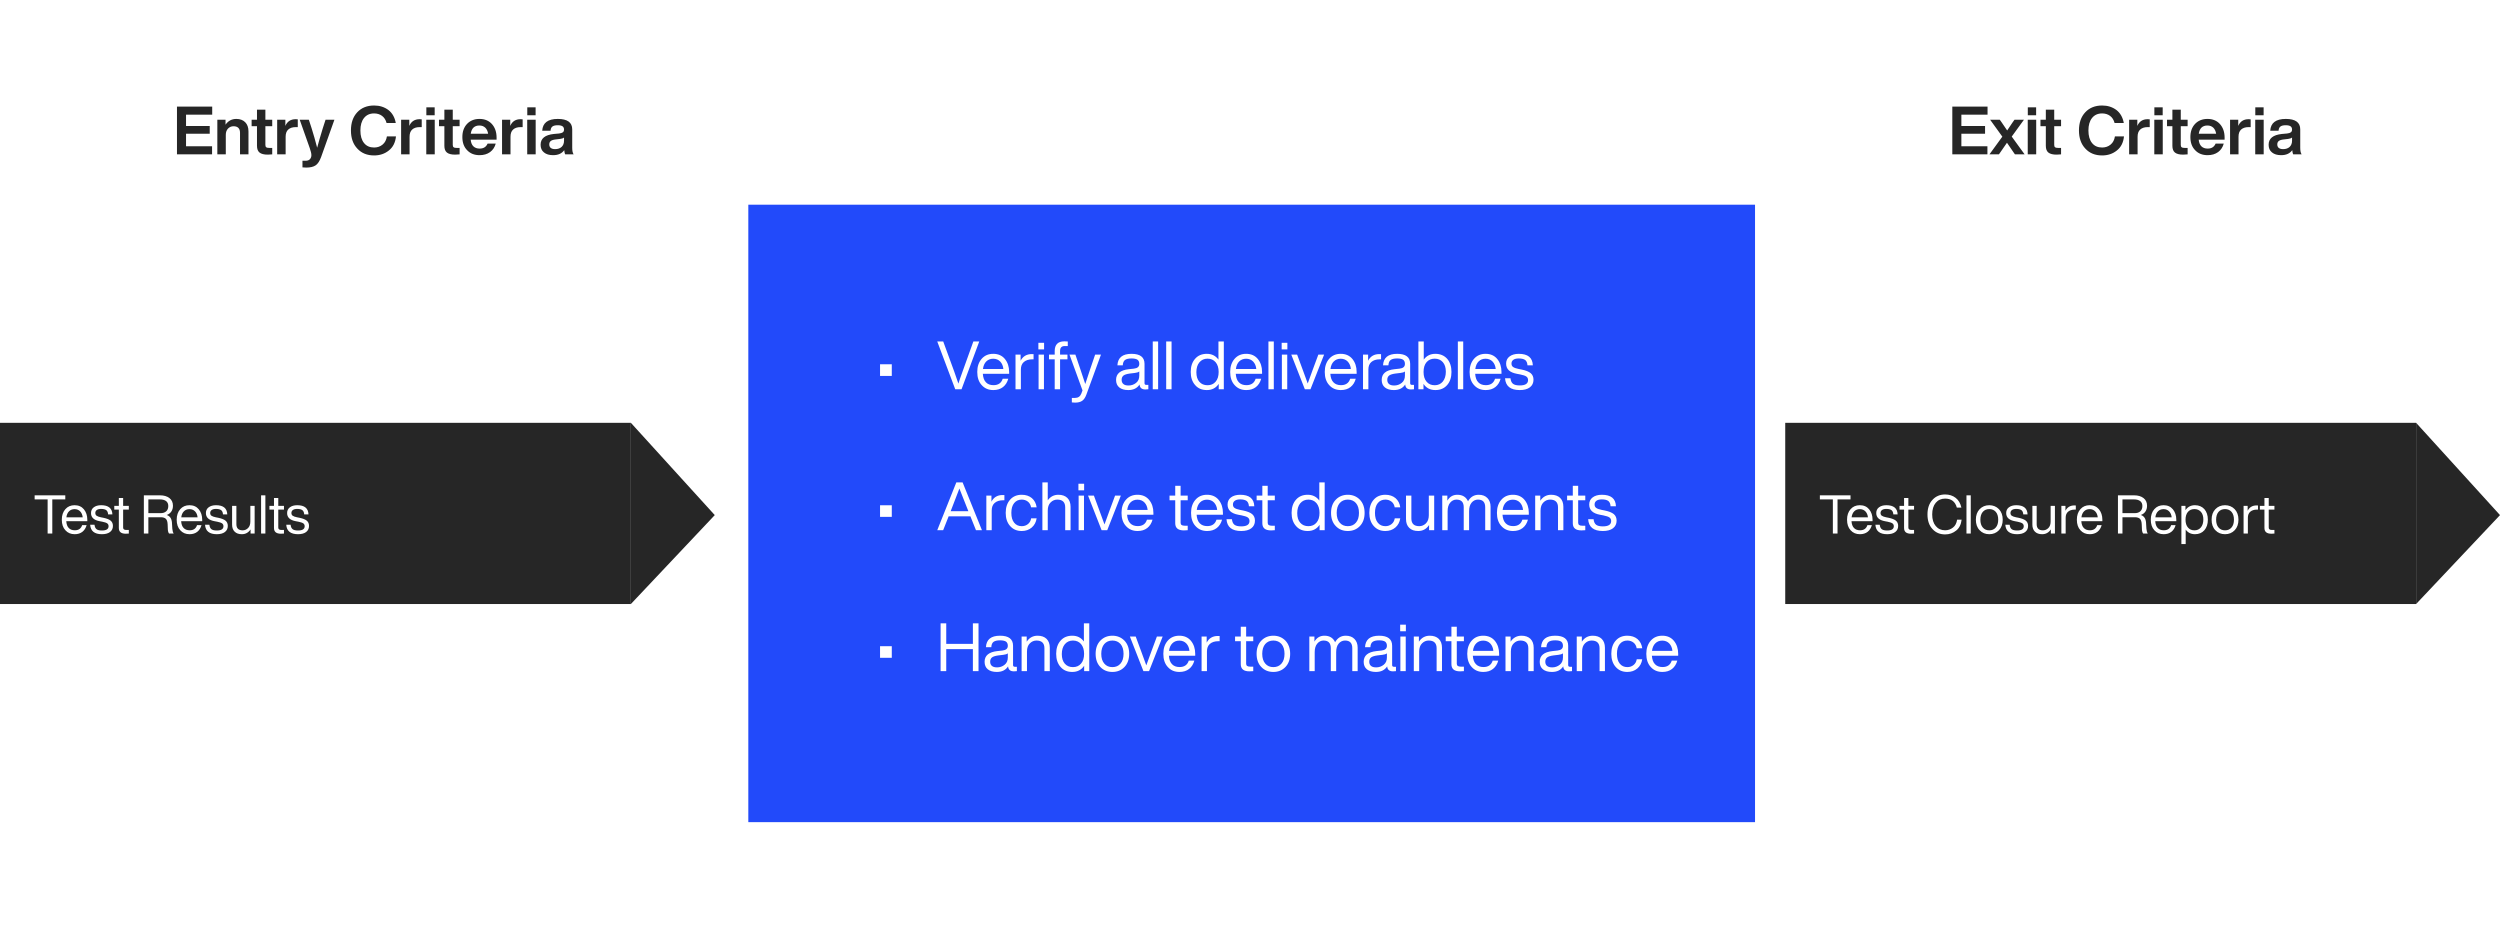
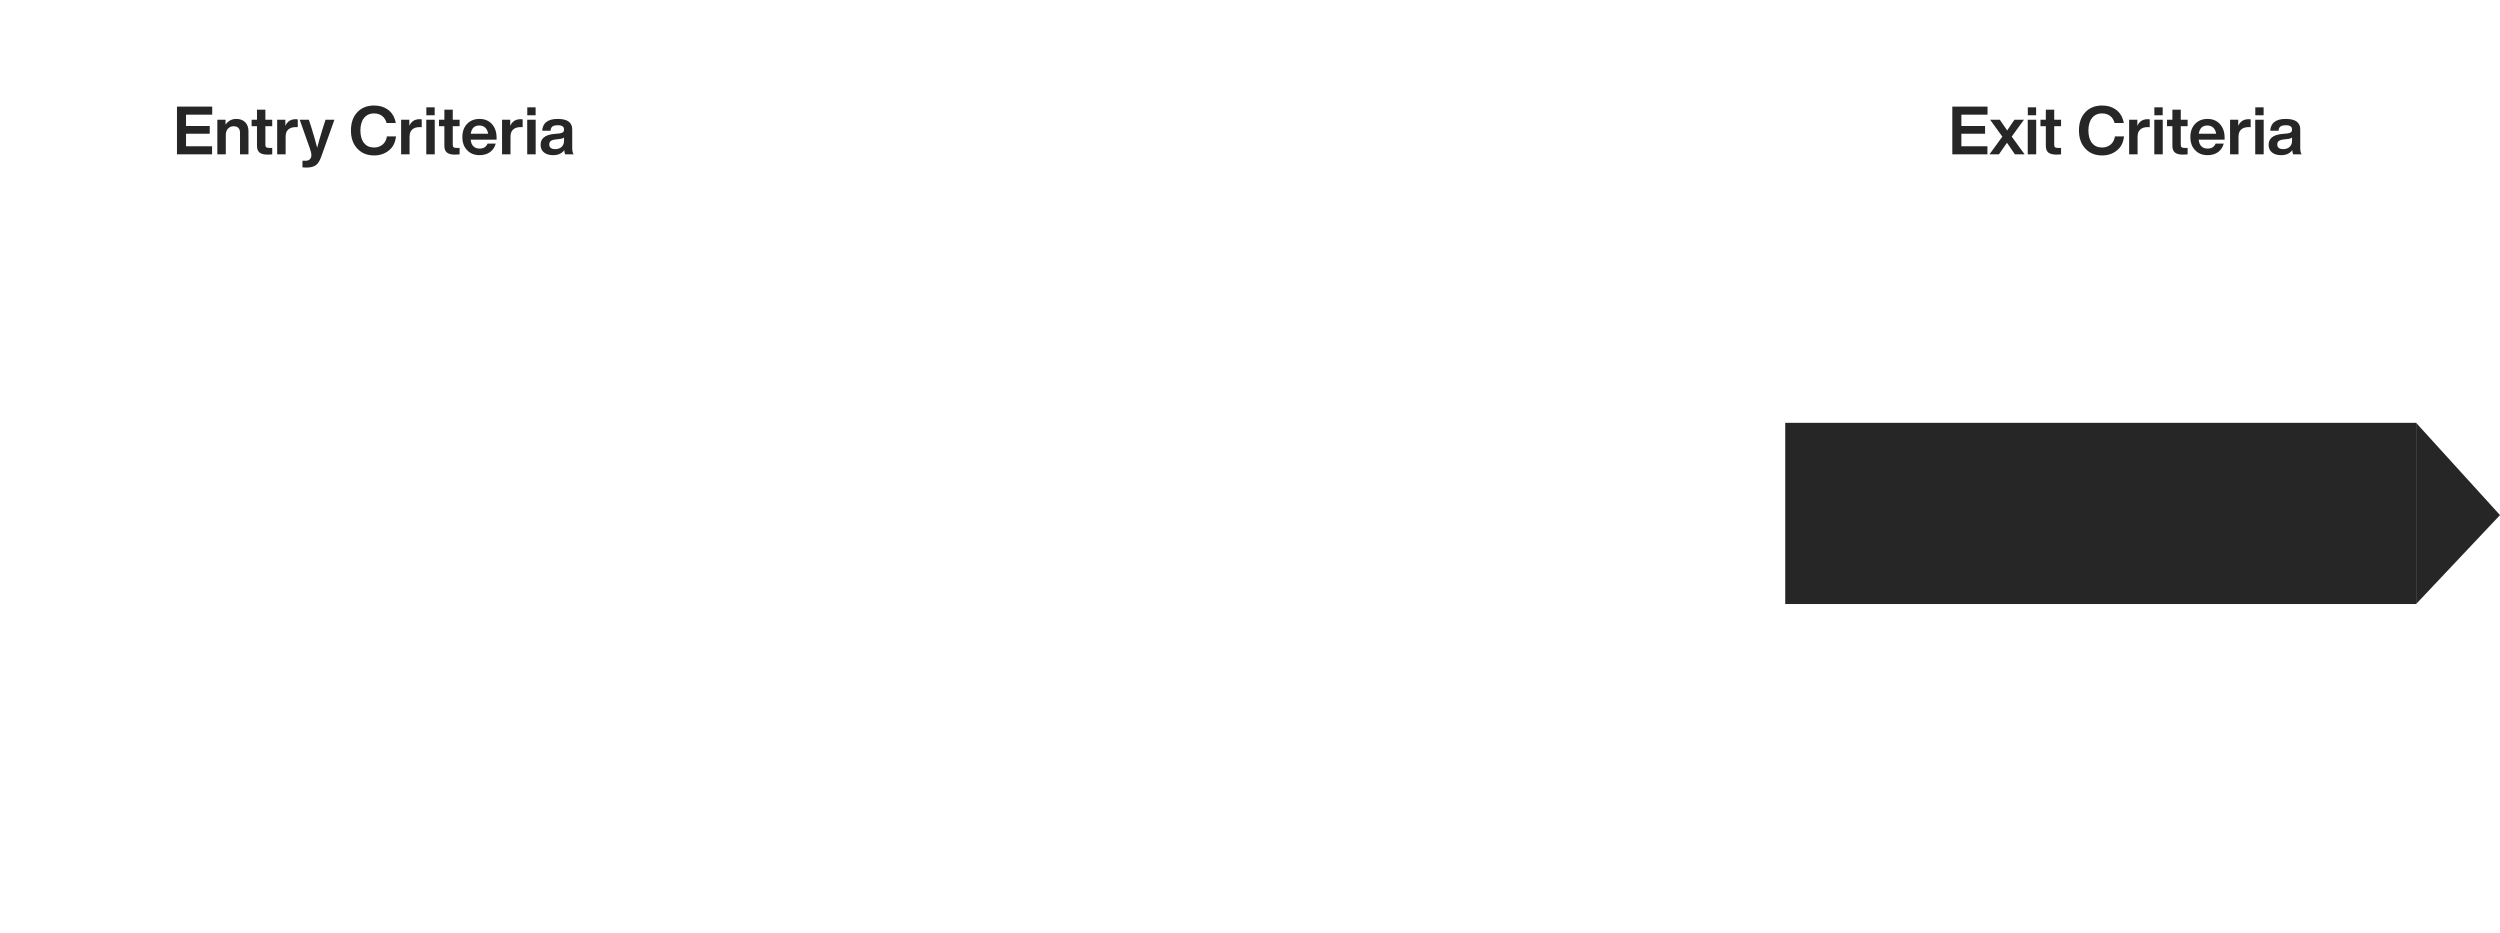
<svg xmlns="http://www.w3.org/2000/svg" width="745" height="278" viewBox="0 0 745 278" fill="none">
  <rect width="745" height="278" fill="white" />
  <path d="M63.238 31.76H52.738V46H63.198V43.58H55.438V39.86H62.498V37.54H55.438V34.18H63.238V31.76ZM70.426 35.44C69.066 35.44 67.986 36.02 67.206 37.16V35.68H64.766V46H67.286V40.22C67.286 39.42 67.506 38.78 67.946 38.32C68.386 37.86 68.946 37.62 69.586 37.62C70.866 37.62 71.526 38.28 71.526 39.58V46H74.046V39.16C74.046 37.98 73.706 37.06 73.066 36.42C72.426 35.78 71.546 35.44 70.426 35.44ZM81.123 35.68H79.083V32.68H76.583V35.68H74.983V37.6H76.583V43.44C76.583 44.36 76.823 45.04 77.343 45.46C77.863 45.88 78.683 46.08 79.803 46.08C80.123 46.08 80.563 46.06 81.123 46V44.08H80.263C79.823 44.08 79.523 44.02 79.343 43.88C79.163 43.76 79.083 43.52 79.083 43.18V37.6H81.123V35.68ZM88.118 35.52C86.638 35.52 85.598 36.2 85.038 37.52V35.68H82.598V46H85.118V40.76C85.118 39.82 85.358 39.1 85.878 38.62C86.398 38.14 87.138 37.88 88.098 37.88H88.738V35.56C88.538 35.54 88.338 35.52 88.118 35.52ZM96.174 38.28C95.454 40.6 94.914 42.52 94.514 44.02C93.994 42.02 93.454 40.1 92.874 38.26L92.034 35.68H89.314L92.314 44.16C92.634 45.06 92.794 45.76 92.794 46.24C92.794 46.74 92.634 47.14 92.354 47.44C92.054 47.76 91.634 47.9 91.094 47.9H90.134V49.88C90.454 49.92 90.814 49.94 91.234 49.94C92.474 49.94 93.414 49.72 94.074 49.26C94.714 48.82 95.234 48.02 95.674 46.84L99.654 35.68H97.014L96.174 38.28ZM111.48 46.32C113.18 46.32 114.64 45.84 115.88 44.84C117.12 43.86 117.82 42.46 118 40.64H115.3C115.14 41.68 114.72 42.5 114.02 43.08C113.3 43.68 112.46 43.96 111.48 43.96C110.2 43.96 109.2 43.52 108.48 42.62C107.76 41.74 107.4 40.48 107.4 38.88C107.4 37.3 107.76 36.06 108.48 35.16C109.2 34.26 110.2 33.8 111.48 33.8C112.42 33.8 113.22 34.06 113.86 34.54C114.5 35.02 114.96 35.74 115.2 36.66H117.94C117.64 34.98 116.9 33.68 115.74 32.78C114.56 31.9 113.14 31.44 111.48 31.44C109.4 31.44 107.72 32.12 106.48 33.44C105.2 34.8 104.58 36.6 104.58 38.88C104.58 41.16 105.22 42.96 106.5 44.3C107.76 45.66 109.42 46.32 111.48 46.32ZM125.052 35.52C123.572 35.52 122.532 36.2 121.972 37.52V35.68H119.532V46H122.052V40.76C122.052 39.82 122.292 39.1 122.812 38.62C123.332 38.14 124.072 37.88 125.032 37.88H125.672V35.56C125.472 35.54 125.272 35.52 125.052 35.52ZM129.532 34.34V31.98H127.052V34.34H129.532ZM129.552 46V35.68H127.032V46H129.552ZM136.963 35.68H134.923V32.68H132.423V35.68H130.823V37.6H132.423V43.44C132.423 44.36 132.663 45.04 133.183 45.46C133.703 45.88 134.523 46.08 135.643 46.08C135.963 46.08 136.403 46.06 136.963 46V44.08H136.103C135.663 44.08 135.363 44.02 135.183 43.88C135.003 43.76 134.923 43.52 134.923 43.18V37.6H136.963V35.68ZM147.983 41.02C147.983 39.36 147.523 38.02 146.603 36.98C145.683 35.96 144.443 35.44 142.883 35.44C141.363 35.44 140.123 35.94 139.183 36.92C138.243 37.92 137.783 39.22 137.783 40.84C137.783 42.48 138.243 43.78 139.203 44.76C140.143 45.76 141.383 46.24 142.923 46.24C144.143 46.24 145.183 45.94 146.043 45.32C146.883 44.7 147.443 43.86 147.723 42.8H145.303C144.863 43.8 144.083 44.28 142.943 44.28C142.163 44.28 141.543 44.06 141.083 43.62C140.623 43.18 140.343 42.5 140.263 41.62H147.983V41.02ZM142.863 37.4C143.583 37.4 144.163 37.62 144.623 38.06C145.063 38.5 145.343 39.1 145.463 39.86H140.283C140.523 38.22 141.383 37.4 142.863 37.4ZM155.13 35.52C153.65 35.52 152.61 36.2 152.05 37.52V35.68H149.61V46H152.13V40.76C152.13 39.82 152.37 39.1 152.89 38.62C153.41 38.14 154.15 37.88 155.11 37.88H155.75V35.56C155.55 35.54 155.35 35.52 155.13 35.52ZM159.61 34.34V31.98H157.13V34.34H159.61ZM159.63 46V35.68H157.11V46H159.63ZM170.941 46C170.661 45.6 170.521 44.96 170.521 44.04V38.54C170.521 36.48 169.081 35.44 166.221 35.44C163.261 35.44 161.721 36.62 161.581 38.96H164.061C164.101 38.36 164.301 37.94 164.621 37.7C164.941 37.46 165.461 37.32 166.201 37.32C166.881 37.32 167.361 37.44 167.641 37.64C167.921 37.84 168.081 38.16 168.081 38.6C168.081 38.96 167.961 39.24 167.741 39.42C167.501 39.6 167.141 39.72 166.621 39.78L165.061 39.92C162.421 40.2 161.101 41.26 161.101 43.14C161.101 44.12 161.421 44.88 162.101 45.42C162.781 45.98 163.681 46.24 164.821 46.24C166.341 46.24 167.441 45.74 168.141 44.74C168.201 45.38 168.301 45.8 168.421 46H170.941ZM165.421 44.44C164.861 44.44 164.421 44.32 164.121 44.08C163.821 43.84 163.681 43.48 163.681 43.04C163.681 42.6 163.821 42.28 164.101 42.04C164.381 41.8 164.861 41.64 165.541 41.56L166.901 41.4C167.441 41.34 167.841 41.2 168.081 40.98V41.92C168.081 42.74 167.821 43.36 167.341 43.8C166.841 44.24 166.201 44.44 165.421 44.44Z" fill="#262626" />
  <path d="M592.289 31.76H581.789V46H592.249V43.58H584.489V39.86H591.549V37.54H584.489V34.18H592.289V31.76ZM603.137 35.68H600.317L599.777 36.44C599.337 37.08 598.777 37.9 598.137 38.88C597.737 38.26 597.177 37.44 596.477 36.44L595.937 35.68H593.057L596.697 40.72L592.857 46H595.677L596.057 45.46C596.457 44.9 597.117 43.92 598.077 42.54C598.157 42.7 598.477 43.16 598.997 43.88C599.057 43.98 599.417 44.5 600.077 45.46L600.457 46H603.337L599.497 40.7L603.137 35.68ZM606.766 34.34V31.98H604.286V34.34H606.766ZM606.786 46V35.68H604.266V46H606.786ZM614.197 35.68H612.157V32.68H609.657V35.68H608.057V37.6H609.657V43.44C609.657 44.36 609.897 45.04 610.417 45.46C610.937 45.88 611.757 46.08 612.877 46.08C613.197 46.08 613.637 46.06 614.197 46V44.08H613.337C612.897 44.08 612.597 44.02 612.417 43.88C612.237 43.76 612.157 43.52 612.157 43.18V37.6H614.197V35.68ZM626.429 46.32C628.129 46.32 629.589 45.84 630.829 44.84C632.069 43.86 632.769 42.46 632.949 40.64H630.249C630.089 41.68 629.669 42.5 628.969 43.08C628.249 43.68 627.409 43.96 626.429 43.96C625.149 43.96 624.149 43.52 623.429 42.62C622.709 41.74 622.349 40.48 622.349 38.88C622.349 37.3 622.709 36.06 623.429 35.16C624.149 34.26 625.149 33.8 626.429 33.8C627.369 33.8 628.169 34.06 628.809 34.54C629.449 35.02 629.909 35.74 630.149 36.66H632.889C632.589 34.98 631.849 33.68 630.689 32.78C629.509 31.9 628.089 31.44 626.429 31.44C624.349 31.44 622.669 32.12 621.429 33.44C620.149 34.8 619.529 36.6 619.529 38.88C619.529 41.16 620.169 42.96 621.449 44.3C622.709 45.66 624.369 46.32 626.429 46.32ZM640.001 35.52C638.521 35.52 637.481 36.2 636.921 37.52V35.68H634.481V46H637.001V40.76C637.001 39.82 637.241 39.1 637.761 38.62C638.281 38.14 639.021 37.88 639.981 37.88H640.621V35.56C640.421 35.54 640.221 35.52 640.001 35.52ZM644.481 34.34V31.98H642.001V34.34H644.481ZM644.501 46V35.68H641.981V46H644.501ZM651.912 35.68H649.872V32.68H647.372V35.68H645.772V37.6H647.372V43.44C647.372 44.36 647.612 45.04 648.132 45.46C648.652 45.88 649.472 46.08 650.592 46.08C650.912 46.08 651.352 46.06 651.912 46V44.08H651.052C650.612 44.08 650.312 44.02 650.132 43.88C649.952 43.76 649.872 43.52 649.872 43.18V37.6H651.912V35.68ZM662.932 41.02C662.932 39.36 662.472 38.02 661.552 36.98C660.632 35.96 659.392 35.44 657.832 35.44C656.312 35.44 655.072 35.94 654.132 36.92C653.192 37.92 652.732 39.22 652.732 40.84C652.732 42.48 653.192 43.78 654.152 44.76C655.092 45.76 656.332 46.24 657.872 46.24C659.092 46.24 660.132 45.94 660.992 45.32C661.832 44.7 662.392 43.86 662.672 42.8H660.252C659.812 43.8 659.032 44.28 657.892 44.28C657.112 44.28 656.492 44.06 656.032 43.62C655.572 43.18 655.292 42.5 655.212 41.62H662.932V41.02ZM657.812 37.4C658.532 37.4 659.112 37.62 659.572 38.06C660.012 38.5 660.292 39.1 660.412 39.86H655.232C655.472 38.22 656.332 37.4 657.812 37.4ZM670.079 35.52C668.599 35.52 667.559 36.2 666.999 37.52V35.68H664.559V46H667.079V40.76C667.079 39.82 667.319 39.1 667.839 38.62C668.359 38.14 669.099 37.88 670.059 37.88H670.699V35.56C670.499 35.54 670.299 35.52 670.079 35.52ZM674.559 34.34V31.98H672.079V34.34H674.559ZM674.579 46V35.68H672.059V46H674.579ZM685.89 46C685.61 45.6 685.47 44.96 685.47 44.04V38.54C685.47 36.48 684.03 35.44 681.17 35.44C678.21 35.44 676.67 36.62 676.53 38.96H679.01C679.05 38.36 679.25 37.94 679.57 37.7C679.89 37.46 680.41 37.32 681.15 37.32C681.83 37.32 682.31 37.44 682.59 37.64C682.87 37.84 683.03 38.16 683.03 38.6C683.03 38.96 682.91 39.24 682.69 39.42C682.45 39.6 682.09 39.72 681.57 39.78L680.01 39.92C677.37 40.2 676.05 41.26 676.05 43.14C676.05 44.12 676.37 44.88 677.05 45.42C677.73 45.98 678.63 46.24 679.77 46.24C681.29 46.24 682.39 45.74 683.09 44.74C683.15 45.38 683.25 45.8 683.37 46H685.89ZM680.37 44.44C679.81 44.44 679.37 44.32 679.07 44.08C678.77 43.84 678.63 43.48 678.63 43.04C678.63 42.6 678.77 42.28 679.05 42.04C679.33 41.8 679.81 41.64 680.49 41.56L681.85 41.4C682.39 41.34 682.79 41.2 683.03 40.98V41.92C683.03 42.74 682.77 43.36 682.29 43.8C681.79 44.24 681.15 44.44 680.37 44.44Z" fill="#262626" />
-   <rect width="300" height="184" transform="translate(223 61)" fill="#224AFA" />
  <path d="M265.753 112.02V108.56H262.253V112.02H265.753ZM286.82 110.78C286.2 112.48 285.8 113.66 285.6 114.32C285.38 113.66 284.98 112.48 284.38 110.78L281.08 101.76H279.3L284.66 116H286.54L291.82 101.76H290.06L286.82 110.78ZM300.723 110.84C300.723 109.3 300.303 108.02 299.463 106.98C298.623 105.96 297.463 105.44 295.983 105.44C294.543 105.44 293.403 105.94 292.543 106.92C291.663 107.92 291.223 109.22 291.223 110.84C291.223 112.5 291.663 113.82 292.563 114.78C293.443 115.76 294.583 116.24 296.023 116.24C297.183 116.24 298.143 115.94 298.903 115.34C299.663 114.74 300.183 113.9 300.463 112.86H298.803C298.403 114.14 297.483 114.78 296.063 114.78C295.103 114.78 294.363 114.5 293.823 113.94C293.263 113.38 292.963 112.52 292.883 111.4H300.723V110.84ZM295.983 106.9C296.843 106.9 297.543 107.2 298.083 107.76C298.603 108.32 298.923 109.06 299.003 109.96H292.923C293.043 108.98 293.383 108.22 293.923 107.7C294.443 107.18 295.143 106.9 295.983 106.9ZM307.462 105.52C305.942 105.52 304.822 106.18 304.142 107.5V105.68H302.622V116H304.222V110.12C304.222 109.16 304.502 108.4 305.102 107.88C305.702 107.36 306.522 107.08 307.602 107.08H308.002V105.54C307.902 105.54 307.722 105.52 307.462 105.52ZM311.137 104.12V102.16H309.437V104.12H311.137ZM311.097 116V105.68H309.497V116H311.097ZM318.201 103.12V101.76C317.761 101.74 317.421 101.72 317.181 101.72C315.261 101.72 314.301 102.7 314.301 104.62V105.68H312.601V107.08H314.301V116H315.901V107.08H318.101V105.68H315.901V104.58C315.901 103.62 316.361 103.12 317.281 103.12H318.201ZM324.889 109.96C324.289 111.72 323.789 113.2 323.409 114.44C322.929 113 322.449 111.5 321.929 109.98L320.469 105.68H318.709L322.589 116.34L322.229 117.3C321.889 118.16 321.269 118.58 320.349 118.58H319.409V119.92C319.749 119.96 320.069 119.98 320.369 119.98C321.229 119.98 321.929 119.82 322.469 119.46C322.989 119.1 323.409 118.5 323.729 117.62L328.089 105.68H326.349L324.889 109.96ZM341.628 114.7C341.248 114.7 341.068 114.54 341.068 114.2V108.44C341.068 106.44 339.768 105.44 337.188 105.44C334.508 105.44 333.108 106.58 332.988 108.86H334.588C334.628 108.1 334.848 107.58 335.248 107.28C335.648 106.98 336.288 106.82 337.188 106.82C338.028 106.82 338.608 106.96 338.968 107.2C339.328 107.46 339.508 107.88 339.508 108.44C339.508 109.28 338.968 109.74 337.888 109.86L336.408 110.02C333.848 110.3 332.588 111.36 332.588 113.22C332.588 114.18 332.908 114.94 333.548 115.46C334.188 115.98 335.088 116.24 336.228 116.24C337.748 116.24 338.868 115.7 339.588 114.58C339.668 115.58 340.248 116.06 341.328 116.06C341.648 116.06 341.928 116.04 342.208 116V114.7H341.628ZM336.308 114.88C335.628 114.88 335.108 114.74 334.768 114.44C334.408 114.14 334.248 113.72 334.248 113.18C334.248 112.64 334.428 112.22 334.788 111.92C335.148 111.64 335.768 111.44 336.648 111.32L338.148 111.14C338.748 111.08 339.208 110.94 339.508 110.7V111.92C339.508 112.88 339.188 113.6 338.548 114.1C337.908 114.62 337.148 114.88 336.308 114.88ZM345.12 116V101.76H343.52V116H345.12ZM349.124 116V101.76H347.524V116H349.124ZM363.097 107.16C362.257 106.02 361.117 105.44 359.637 105.44C358.157 105.44 356.997 105.94 356.157 106.9C355.277 107.88 354.837 109.2 354.837 110.84C354.837 112.48 355.277 113.78 356.157 114.76C357.017 115.76 358.177 116.24 359.637 116.24C361.157 116.24 362.337 115.64 363.177 114.4V116H364.697V101.76H363.097V107.16ZM357.417 113.78C356.817 113.1 356.517 112.16 356.517 110.92C356.517 109.68 356.817 108.7 357.417 107.98C358.017 107.26 358.837 106.88 359.837 106.88C360.837 106.88 361.657 107.24 362.257 107.94C362.857 108.66 363.157 109.62 363.157 110.84C363.157 112.08 362.857 113.06 362.257 113.74C361.657 114.46 360.837 114.8 359.837 114.8C358.817 114.8 358.017 114.46 357.417 113.78ZM376.095 110.84C376.095 109.3 375.675 108.02 374.835 106.98C373.995 105.96 372.835 105.44 371.355 105.44C369.915 105.44 368.775 105.94 367.915 106.92C367.035 107.92 366.595 109.22 366.595 110.84C366.595 112.5 367.035 113.82 367.935 114.78C368.815 115.76 369.955 116.24 371.395 116.24C372.555 116.24 373.515 115.94 374.275 115.34C375.035 114.74 375.555 113.9 375.835 112.86H374.175C373.775 114.14 372.855 114.78 371.435 114.78C370.475 114.78 369.735 114.5 369.195 113.94C368.635 113.38 368.335 112.52 368.255 111.4H376.095V110.84ZM371.355 106.9C372.215 106.9 372.915 107.2 373.455 107.76C373.975 108.32 374.295 109.06 374.375 109.96H368.295C368.415 108.98 368.755 108.22 369.295 107.7C369.815 107.18 370.515 106.9 371.355 106.9ZM379.593 116V101.76H377.993V116H379.593ZM383.637 104.12V102.16H381.937V104.12H383.637ZM383.597 116V105.68H381.997V116H383.597ZM391.163 110.26C390.423 112.24 389.943 113.58 389.703 114.28C389.563 113.88 389.083 112.54 388.243 110.28L386.543 105.68H384.803L388.843 116H390.523L394.583 105.68H392.863L391.163 110.26ZM404.278 110.84C404.278 109.3 403.858 108.02 403.018 106.98C402.178 105.96 401.018 105.44 399.538 105.44C398.098 105.44 396.958 105.94 396.098 106.92C395.218 107.92 394.778 109.22 394.778 110.84C394.778 112.5 395.218 113.82 396.118 114.78C396.998 115.76 398.138 116.24 399.578 116.24C400.738 116.24 401.698 115.94 402.458 115.34C403.218 114.74 403.738 113.9 404.018 112.86H402.358C401.958 114.14 401.038 114.78 399.618 114.78C398.658 114.78 397.918 114.5 397.378 113.94C396.818 113.38 396.518 112.52 396.438 111.4H404.278V110.84ZM399.538 106.9C400.398 106.9 401.098 107.2 401.638 107.76C402.158 108.32 402.478 109.06 402.558 109.96H396.478C396.598 108.98 396.938 108.22 397.478 107.7C397.998 107.18 398.698 106.9 399.538 106.9ZM411.017 105.52C409.497 105.52 408.377 106.18 407.697 107.5V105.68H406.177V116H407.777V110.12C407.777 109.16 408.057 108.4 408.657 107.88C409.257 107.36 410.077 107.08 411.157 107.08H411.557V105.54C411.457 105.54 411.277 105.52 411.017 105.52ZM420.788 114.7C420.408 114.7 420.228 114.54 420.228 114.2V108.44C420.228 106.44 418.928 105.44 416.348 105.44C413.668 105.44 412.268 106.58 412.148 108.86H413.748C413.788 108.1 414.008 107.58 414.408 107.28C414.808 106.98 415.448 106.82 416.348 106.82C417.188 106.82 417.768 106.96 418.128 107.2C418.488 107.46 418.668 107.88 418.668 108.44C418.668 109.28 418.128 109.74 417.048 109.86L415.568 110.02C413.008 110.3 411.748 111.36 411.748 113.22C411.748 114.18 412.068 114.94 412.708 115.46C413.348 115.98 414.248 116.24 415.388 116.24C416.908 116.24 418.028 115.7 418.748 114.58C418.828 115.58 419.408 116.06 420.488 116.06C420.808 116.06 421.088 116.04 421.368 116V114.7H420.788ZM415.468 114.88C414.788 114.88 414.268 114.74 413.928 114.44C413.568 114.14 413.408 113.72 413.408 113.18C413.408 112.64 413.588 112.22 413.948 111.92C414.308 111.64 414.928 111.44 415.808 111.32L417.308 111.14C417.908 111.08 418.368 110.94 418.668 110.7V111.92C418.668 112.88 418.348 113.6 417.708 114.1C417.068 114.62 416.308 114.88 415.468 114.88ZM427.74 105.44C426.26 105.44 425.1 106.02 424.28 107.16V101.76H422.68V116H424.2V114.4C425.02 115.64 426.2 116.24 427.74 116.24C429.18 116.24 430.36 115.76 431.24 114.76C432.1 113.78 432.54 112.48 432.54 110.84C432.54 109.2 432.1 107.9 431.24 106.9C430.36 105.94 429.18 105.44 427.74 105.44ZM427.54 114.8C426.52 114.8 425.72 114.46 425.12 113.74C424.52 113.06 424.22 112.08 424.22 110.84C424.22 109.6 424.52 108.62 425.12 107.92C425.72 107.24 426.52 106.88 427.54 106.88C428.56 106.88 429.36 107.24 429.96 107.92C430.56 108.6 430.86 109.56 430.86 110.76C430.86 112 430.54 113 429.94 113.72C429.34 114.44 428.54 114.8 427.54 114.8ZM436.038 116V101.76H434.438V116H436.038ZM447.442 110.84C447.442 109.3 447.022 108.02 446.182 106.98C445.342 105.96 444.182 105.44 442.702 105.44C441.262 105.44 440.122 105.94 439.262 106.92C438.382 107.92 437.942 109.22 437.942 110.84C437.942 112.5 438.382 113.82 439.282 114.78C440.162 115.76 441.302 116.24 442.742 116.24C443.902 116.24 444.862 115.94 445.622 115.34C446.382 114.74 446.902 113.9 447.182 112.86H445.522C445.122 114.14 444.202 114.78 442.782 114.78C441.822 114.78 441.082 114.5 440.542 113.94C439.982 113.38 439.682 112.52 439.602 111.4H447.442V110.84ZM442.702 106.9C443.562 106.9 444.262 107.2 444.802 107.76C445.322 108.32 445.642 109.06 445.722 109.96H439.642C439.762 108.98 440.102 108.22 440.642 107.7C441.162 107.18 441.862 106.9 442.702 106.9ZM452.883 116.24C454.163 116.24 455.163 115.98 455.883 115.44C456.603 114.9 456.983 114.14 456.983 113.16C456.983 112.32 456.703 111.68 456.143 111.2C455.583 110.74 454.683 110.38 453.423 110.12L452.503 109.94C451.743 109.78 451.223 109.6 450.903 109.36C450.583 109.14 450.423 108.8 450.423 108.34C450.423 107.86 450.603 107.5 450.983 107.22C451.343 106.96 451.883 106.82 452.583 106.82C453.443 106.82 454.083 106.98 454.503 107.28C454.903 107.6 455.143 108.12 455.183 108.86H456.783C456.703 106.58 455.303 105.44 452.583 105.44C451.423 105.44 450.503 105.72 449.823 106.24C449.143 106.76 448.823 107.48 448.823 108.36C448.823 110 449.883 111 452.043 111.4L453.003 111.58C453.883 111.76 454.503 111.96 454.843 112.2C455.183 112.44 455.363 112.8 455.363 113.26C455.363 114.34 454.523 114.86 452.883 114.86C451.963 114.86 451.303 114.7 450.883 114.38C450.463 114.06 450.203 113.5 450.123 112.72H448.503C448.663 115.08 450.123 116.24 452.883 116.24ZM265.753 154.02V150.56H262.253V154.02H265.753ZM292.62 158L286.86 143.76H284.98L279.3 158H281.06L282.7 153.86H289.18L290.84 158H292.62ZM283.36 152.18C284.1 150.32 284.94 148.12 285.9 145.58C287.3 149.16 288.16 151.36 288.5 152.16L288.58 152.34H283.3L283.36 152.18ZM298.77 147.52C297.25 147.52 296.13 148.18 295.45 149.5V147.68H293.93V158H295.53V152.12C295.53 151.16 295.81 150.4 296.41 149.88C297.01 149.36 297.83 149.08 298.91 149.08H299.31V147.54C299.21 147.54 299.03 147.52 298.77 147.52ZM304.48 158.24C305.64 158.24 306.64 157.9 307.44 157.22C308.24 156.54 308.74 155.62 308.92 154.46H307.28C307.16 155.2 306.84 155.78 306.32 156.18C305.8 156.6 305.18 156.8 304.48 156.8C303.54 156.8 302.78 156.46 302.22 155.76C301.66 155.08 301.38 154.1 301.38 152.84C301.38 151.58 301.66 150.6 302.22 149.92C302.78 149.24 303.52 148.88 304.48 148.88C305.18 148.88 305.78 149.08 306.3 149.48C306.82 149.88 307.14 150.46 307.26 151.18H308.92C308.76 150.02 308.28 149.12 307.5 148.44C306.7 147.78 305.7 147.44 304.48 147.44C303.02 147.44 301.86 147.94 301.02 148.9C300.14 149.88 299.7 151.2 299.7 152.84C299.7 154.48 300.14 155.78 301.02 156.76C301.9 157.76 303.04 158.24 304.48 158.24ZM315.39 147.44C314.07 147.44 313.01 148 312.23 149.1V143.76H310.63V158H312.23V152.16C312.23 151.1 312.51 150.28 313.09 149.72C313.65 149.16 314.31 148.88 315.07 148.88C316.63 148.88 317.43 149.66 317.43 151.18V158H319.03V151.02C319.03 149.9 318.71 149.02 318.07 148.38C317.43 147.76 316.53 147.44 315.39 147.44ZM323.07 146.12V144.16H321.37V146.12H323.07ZM323.03 158V147.68H321.43V158H323.03ZM330.597 152.26C329.857 154.24 329.377 155.58 329.137 156.28C328.997 155.88 328.517 154.54 327.677 152.28L325.977 147.68H324.237L328.277 158H329.957L334.017 147.68H332.297L330.597 152.26ZM343.712 152.84C343.712 151.3 343.292 150.02 342.452 148.98C341.612 147.96 340.452 147.44 338.972 147.44C337.532 147.44 336.392 147.94 335.532 148.92C334.652 149.92 334.212 151.22 334.212 152.84C334.212 154.5 334.652 155.82 335.552 156.78C336.432 157.76 337.572 158.24 339.012 158.24C340.172 158.24 341.132 157.94 341.892 157.34C342.652 156.74 343.172 155.9 343.452 154.86H341.792C341.392 156.14 340.472 156.78 339.052 156.78C338.092 156.78 337.352 156.5 336.812 155.94C336.252 155.38 335.952 154.52 335.872 153.4H343.712V152.84ZM338.972 148.9C339.832 148.9 340.532 149.2 341.072 149.76C341.592 150.32 341.912 151.06 341.992 151.96H335.912C336.032 150.98 336.372 150.22 336.912 149.7C337.432 149.18 338.132 148.9 338.972 148.9ZM353.939 147.68H351.819V144.76H350.219V147.68H348.519V149.08H350.219V155.92C350.219 157.36 351.079 158.06 352.799 158.06C353.119 158.06 353.499 158.04 353.939 158V156.66H352.999C352.199 156.66 351.819 156.38 351.819 155.78V149.08H353.939V147.68ZM364.434 152.84C364.434 151.3 364.014 150.02 363.174 148.98C362.334 147.96 361.174 147.44 359.694 147.44C358.254 147.44 357.114 147.94 356.254 148.92C355.374 149.92 354.934 151.22 354.934 152.84C354.934 154.5 355.374 155.82 356.274 156.78C357.154 157.76 358.294 158.24 359.734 158.24C360.894 158.24 361.854 157.94 362.614 157.34C363.374 156.74 363.894 155.9 364.174 154.86H362.514C362.114 156.14 361.194 156.78 359.774 156.78C358.814 156.78 358.074 156.5 357.534 155.94C356.974 155.38 356.674 154.52 356.594 153.4H364.434V152.84ZM359.694 148.9C360.554 148.9 361.254 149.2 361.794 149.76C362.314 150.32 362.634 151.06 362.714 151.96H356.634C356.754 150.98 357.094 150.22 357.634 149.7C358.154 149.18 358.854 148.9 359.694 148.9ZM369.875 158.24C371.155 158.24 372.155 157.98 372.875 157.44C373.595 156.9 373.975 156.14 373.975 155.16C373.975 154.32 373.695 153.68 373.135 153.2C372.575 152.74 371.675 152.38 370.415 152.12L369.495 151.94C368.735 151.78 368.215 151.6 367.895 151.36C367.575 151.14 367.415 150.8 367.415 150.34C367.415 149.86 367.595 149.5 367.975 149.22C368.335 148.96 368.875 148.82 369.575 148.82C370.435 148.82 371.075 148.98 371.495 149.28C371.895 149.6 372.135 150.12 372.175 150.86H373.775C373.695 148.58 372.295 147.44 369.575 147.44C368.415 147.44 367.495 147.72 366.815 148.24C366.135 148.76 365.815 149.48 365.815 150.36C365.815 152 366.875 153 369.035 153.4L369.995 153.58C370.875 153.76 371.495 153.96 371.835 154.2C372.175 154.44 372.355 154.8 372.355 155.26C372.355 156.34 371.515 156.86 369.875 156.86C368.955 156.86 368.295 156.7 367.875 156.38C367.455 156.06 367.195 155.5 367.115 154.72H365.495C365.655 157.08 367.115 158.24 369.875 158.24ZM379.896 147.68H377.776V144.76H376.176V147.68H374.476V149.08H376.176V155.92C376.176 157.36 377.036 158.06 378.756 158.06C379.076 158.06 379.456 158.04 379.896 158V156.66H378.956C378.156 156.66 377.776 156.38 377.776 155.78V149.08H379.896V147.68ZM393.155 149.16C392.315 148.02 391.175 147.44 389.695 147.44C388.215 147.44 387.055 147.94 386.215 148.9C385.335 149.88 384.895 151.2 384.895 152.84C384.895 154.48 385.335 155.78 386.215 156.76C387.075 157.76 388.235 158.24 389.695 158.24C391.215 158.24 392.395 157.64 393.235 156.4V158H394.755V143.76H393.155V149.16ZM387.475 155.78C386.875 155.1 386.575 154.16 386.575 152.92C386.575 151.68 386.875 150.7 387.475 149.98C388.075 149.26 388.895 148.88 389.895 148.88C390.895 148.88 391.715 149.24 392.315 149.94C392.915 150.66 393.215 151.62 393.215 152.84C393.215 154.08 392.915 155.06 392.315 155.74C391.715 156.46 390.895 156.8 389.895 156.8C388.875 156.8 388.075 156.46 387.475 155.78ZM405.253 156.76C406.173 155.8 406.653 154.48 406.653 152.84C406.653 151.2 406.173 149.9 405.253 148.92C404.293 147.94 403.093 147.44 401.653 147.44C400.193 147.44 398.993 147.94 398.053 148.92C397.113 149.9 396.653 151.2 396.653 152.84C396.653 154.48 397.113 155.8 398.053 156.76C398.993 157.76 400.193 158.24 401.653 158.24C403.093 158.24 404.293 157.76 405.253 156.76ZM399.233 155.74C398.633 155.06 398.333 154.08 398.333 152.84C398.333 151.6 398.633 150.62 399.233 149.92C399.833 149.24 400.633 148.88 401.653 148.88C402.653 148.88 403.473 149.24 404.073 149.92C404.673 150.62 404.973 151.6 404.973 152.84C404.973 154.08 404.673 155.06 404.073 155.74C403.473 156.46 402.653 156.8 401.653 156.8C400.633 156.8 399.833 156.46 399.233 155.74ZM412.839 158.24C413.999 158.24 414.999 157.9 415.799 157.22C416.599 156.54 417.099 155.62 417.279 154.46H415.639C415.519 155.2 415.199 155.78 414.679 156.18C414.159 156.6 413.539 156.8 412.839 156.8C411.899 156.8 411.139 156.46 410.579 155.76C410.019 155.08 409.739 154.1 409.739 152.84C409.739 151.58 410.019 150.6 410.579 149.92C411.139 149.24 411.879 148.88 412.839 148.88C413.539 148.88 414.139 149.08 414.659 149.48C415.179 149.88 415.499 150.46 415.619 151.18H417.279C417.119 150.02 416.639 149.12 415.859 148.44C415.059 147.78 414.059 147.44 412.839 147.44C411.379 147.44 410.219 147.94 409.379 148.9C408.499 149.88 408.059 151.2 408.059 152.84C408.059 154.48 408.499 155.78 409.379 156.76C410.259 157.76 411.399 158.24 412.839 158.24ZM425.789 153.52C425.789 154.6 425.489 155.4 424.929 155.96C424.349 156.52 423.689 156.8 422.949 156.8C421.369 156.8 420.589 156.04 420.589 154.5V147.68H418.989V154.66C418.989 155.8 419.309 156.68 419.949 157.3C420.589 157.94 421.469 158.24 422.629 158.24C423.989 158.24 425.069 157.66 425.869 156.46V158H427.389V147.68H425.789V153.52ZM440.65 147.44C439.25 147.44 438.19 148.1 437.47 149.38C436.89 148.1 435.83 147.44 434.29 147.44C432.97 147.44 431.99 148.04 431.31 149.2V147.68H429.79V158H431.39V152.36C431.39 151.26 431.63 150.4 432.15 149.8C432.65 149.2 433.27 148.88 434.03 148.88C435.47 148.88 436.19 149.64 436.19 151.16V158H437.79V152.36C437.79 151.26 438.03 150.4 438.53 149.8C439.03 149.2 439.67 148.88 440.43 148.88C441.87 148.88 442.59 149.64 442.59 151.16V158H444.19V151C444.19 149.92 443.87 149.06 443.25 148.42C442.63 147.78 441.77 147.44 440.65 147.44ZM455.587 152.84C455.587 151.3 455.167 150.02 454.327 148.98C453.487 147.96 452.327 147.44 450.847 147.44C449.407 147.44 448.267 147.94 447.407 148.92C446.527 149.92 446.087 151.22 446.087 152.84C446.087 154.5 446.527 155.82 447.427 156.78C448.307 157.76 449.447 158.24 450.887 158.24C452.047 158.24 453.007 157.94 453.767 157.34C454.527 156.74 455.047 155.9 455.327 154.86H453.667C453.267 156.14 452.347 156.78 450.927 156.78C449.967 156.78 449.227 156.5 448.687 155.94C448.127 155.38 447.827 154.52 447.747 153.4H455.587V152.84ZM450.847 148.9C451.707 148.9 452.407 149.2 452.947 149.76C453.467 150.32 453.787 151.06 453.867 151.96H447.787C447.907 150.98 448.247 150.22 448.787 149.7C449.307 149.18 450.007 148.9 450.847 148.9ZM462.245 147.44C460.865 147.44 459.785 148.04 459.005 149.22V147.68H457.485V158H459.085V152.16C459.085 151.1 459.365 150.28 459.945 149.72C460.505 149.16 461.165 148.88 461.925 148.88C463.485 148.88 464.285 149.66 464.285 151.18V158H465.885V151.02C465.885 149.9 465.565 149.02 464.925 148.38C464.285 147.76 463.385 147.44 462.245 147.44ZM472.415 147.68H470.295V144.76H468.695V147.68H466.995V149.08H468.695V155.92C468.695 157.36 469.555 158.06 471.275 158.06C471.595 158.06 471.975 158.04 472.415 158V156.66H471.475C470.675 156.66 470.295 156.38 470.295 155.78V149.08H472.415V147.68ZM477.649 158.24C478.929 158.24 479.929 157.98 480.649 157.44C481.369 156.9 481.749 156.14 481.749 155.16C481.749 154.32 481.469 153.68 480.909 153.2C480.349 152.74 479.449 152.38 478.189 152.12L477.269 151.94C476.509 151.78 475.989 151.6 475.669 151.36C475.349 151.14 475.189 150.8 475.189 150.34C475.189 149.86 475.369 149.5 475.749 149.22C476.109 148.96 476.649 148.82 477.349 148.82C478.209 148.82 478.849 148.98 479.269 149.28C479.669 149.6 479.909 150.12 479.949 150.86H481.549C481.469 148.58 480.069 147.44 477.349 147.44C476.189 147.44 475.269 147.72 474.589 148.24C473.909 148.76 473.589 149.48 473.589 150.36C473.589 152 474.649 153 476.809 153.4L477.769 153.58C478.649 153.76 479.269 153.96 479.609 154.2C479.949 154.44 480.129 154.8 480.129 155.26C480.129 156.34 479.289 156.86 477.649 156.86C476.729 156.86 476.069 156.7 475.649 156.38C475.229 156.06 474.969 155.5 474.889 154.72H473.269C473.429 157.08 474.889 158.24 477.649 158.24ZM265.753 196.02V192.56H262.253V196.02H265.753ZM289.92 191.88H281.98V185.76H280.3V200H281.98V193.44H289.92V200H291.6V185.76H289.92V191.88ZM302.449 198.7C302.069 198.7 301.889 198.54 301.889 198.2V192.44C301.889 190.44 300.589 189.44 298.009 189.44C295.329 189.44 293.929 190.58 293.809 192.86H295.409C295.449 192.1 295.669 191.58 296.069 191.28C296.469 190.98 297.109 190.82 298.009 190.82C298.849 190.82 299.429 190.96 299.789 191.2C300.149 191.46 300.329 191.88 300.329 192.44C300.329 193.28 299.789 193.74 298.709 193.86L297.229 194.02C294.669 194.3 293.409 195.36 293.409 197.22C293.409 198.18 293.729 198.94 294.369 199.46C295.009 199.98 295.909 200.24 297.049 200.24C298.569 200.24 299.689 199.7 300.409 198.58C300.489 199.58 301.069 200.06 302.149 200.06C302.469 200.06 302.749 200.04 303.029 200V198.7H302.449ZM297.129 198.88C296.449 198.88 295.929 198.74 295.589 198.44C295.229 198.14 295.069 197.72 295.069 197.18C295.069 196.64 295.249 196.22 295.609 195.92C295.969 195.64 296.589 195.44 297.469 195.32L298.969 195.14C299.569 195.08 300.029 194.94 300.329 194.7V195.92C300.329 196.88 300.009 197.6 299.369 198.1C298.729 198.62 297.969 198.88 297.129 198.88ZM309.198 189.44C307.818 189.44 306.738 190.04 305.958 191.22V189.68H304.438V200H306.038V194.16C306.038 193.1 306.318 192.28 306.898 191.72C307.458 191.16 308.118 190.88 308.878 190.88C310.438 190.88 311.238 191.66 311.238 193.18V200H312.838V193.02C312.838 191.9 312.518 191.02 311.878 190.38C311.238 189.76 310.338 189.44 309.198 189.44ZM322.999 191.16C322.159 190.02 321.019 189.44 319.539 189.44C318.059 189.44 316.899 189.94 316.059 190.9C315.179 191.88 314.739 193.2 314.739 194.84C314.739 196.48 315.179 197.78 316.059 198.76C316.919 199.76 318.079 200.24 319.539 200.24C321.059 200.24 322.239 199.64 323.079 198.4V200H324.599V185.76H322.999V191.16ZM317.319 197.78C316.719 197.1 316.419 196.16 316.419 194.92C316.419 193.68 316.719 192.7 317.319 191.98C317.919 191.26 318.739 190.88 319.739 190.88C320.739 190.88 321.559 191.24 322.159 191.94C322.759 192.66 323.059 193.62 323.059 194.84C323.059 196.08 322.759 197.06 322.159 197.74C321.559 198.46 320.739 198.8 319.739 198.8C318.719 198.8 317.919 198.46 317.319 197.78ZM335.097 198.76C336.017 197.8 336.497 196.48 336.497 194.84C336.497 193.2 336.017 191.9 335.097 190.92C334.137 189.94 332.937 189.44 331.497 189.44C330.037 189.44 328.837 189.94 327.897 190.92C326.957 191.9 326.497 193.2 326.497 194.84C326.497 196.48 326.957 197.8 327.897 198.76C328.837 199.76 330.037 200.24 331.497 200.24C332.937 200.24 334.137 199.76 335.097 198.76ZM329.077 197.74C328.477 197.06 328.177 196.08 328.177 194.84C328.177 193.6 328.477 192.62 329.077 191.92C329.677 191.24 330.477 190.88 331.497 190.88C332.497 190.88 333.317 191.24 333.917 191.92C334.517 192.62 334.817 193.6 334.817 194.84C334.817 196.08 334.517 197.06 333.917 197.74C333.317 198.46 332.497 198.8 331.497 198.8C330.477 198.8 329.677 198.46 329.077 197.74ZM343.058 194.26C342.318 196.24 341.838 197.58 341.598 198.28C341.458 197.88 340.978 196.54 340.138 194.28L338.438 189.68H336.698L340.738 200H342.418L346.478 189.68H344.758L343.058 194.26ZM356.173 194.84C356.173 193.3 355.753 192.02 354.913 190.98C354.073 189.96 352.913 189.44 351.433 189.44C349.993 189.44 348.853 189.94 347.993 190.92C347.113 191.92 346.673 193.22 346.673 194.84C346.673 196.5 347.113 197.82 348.013 198.78C348.893 199.76 350.033 200.24 351.473 200.24C352.633 200.24 353.593 199.94 354.353 199.34C355.113 198.74 355.633 197.9 355.913 196.86H354.253C353.853 198.14 352.933 198.78 351.513 198.78C350.553 198.78 349.813 198.5 349.273 197.94C348.713 197.38 348.413 196.52 348.333 195.4H356.173V194.84ZM351.433 190.9C352.293 190.9 352.993 191.2 353.533 191.76C354.053 192.32 354.373 193.06 354.453 193.96H348.373C348.493 192.98 348.833 192.22 349.373 191.7C349.893 191.18 350.593 190.9 351.433 190.9ZM362.911 189.52C361.391 189.52 360.271 190.18 359.591 191.5V189.68H358.071V200H359.671V194.12C359.671 193.16 359.951 192.4 360.551 191.88C361.151 191.36 361.971 191.08 363.051 191.08H363.451V189.54C363.351 189.54 363.171 189.52 362.911 189.52ZM373.47 189.68H371.35V186.76H369.75V189.68H368.05V191.08H369.75V197.92C369.75 199.36 370.61 200.06 372.33 200.06C372.65 200.06 373.03 200.04 373.47 200V198.66H372.53C371.73 198.66 371.35 198.38 371.35 197.78V191.08H373.47V189.68ZM383.066 198.76C383.986 197.8 384.466 196.48 384.466 194.84C384.466 193.2 383.986 191.9 383.066 190.92C382.106 189.94 380.906 189.44 379.466 189.44C378.006 189.44 376.806 189.94 375.866 190.92C374.926 191.9 374.466 193.2 374.466 194.84C374.466 196.48 374.926 197.8 375.866 198.76C376.806 199.76 378.006 200.24 379.466 200.24C380.906 200.24 382.106 199.76 383.066 198.76ZM377.046 197.74C376.446 197.06 376.146 196.08 376.146 194.84C376.146 193.6 376.446 192.62 377.046 191.92C377.646 191.24 378.446 190.88 379.466 190.88C380.466 190.88 381.286 191.24 381.886 191.92C382.486 192.62 382.786 193.6 382.786 194.84C382.786 196.08 382.486 197.06 381.886 197.74C381.286 198.46 380.466 198.8 379.466 198.8C378.446 198.8 377.646 198.46 377.046 197.74ZM401.04 189.44C399.64 189.44 398.58 190.1 397.86 191.38C397.28 190.1 396.22 189.44 394.68 189.44C393.36 189.44 392.38 190.04 391.7 191.2V189.68H390.18V200H391.78V194.36C391.78 193.26 392.02 192.4 392.54 191.8C393.04 191.2 393.66 190.88 394.42 190.88C395.86 190.88 396.58 191.64 396.58 193.16V200H398.18V194.36C398.18 193.26 398.42 192.4 398.92 191.8C399.42 191.2 400.06 190.88 400.82 190.88C402.26 190.88 402.98 191.64 402.98 193.16V200H404.58V193C404.58 191.92 404.26 191.06 403.64 190.42C403.02 189.78 402.16 189.44 401.04 189.44ZM415.417 198.7C415.037 198.7 414.857 198.54 414.857 198.2V192.44C414.857 190.44 413.557 189.44 410.977 189.44C408.297 189.44 406.897 190.58 406.777 192.86H408.377C408.417 192.1 408.637 191.58 409.037 191.28C409.437 190.98 410.077 190.82 410.977 190.82C411.817 190.82 412.397 190.96 412.757 191.2C413.117 191.46 413.297 191.88 413.297 192.44C413.297 193.28 412.757 193.74 411.677 193.86L410.197 194.02C407.637 194.3 406.377 195.36 406.377 197.22C406.377 198.18 406.697 198.94 407.337 199.46C407.977 199.98 408.877 200.24 410.017 200.24C411.537 200.24 412.657 199.7 413.377 198.58C413.457 199.58 414.037 200.06 415.117 200.06C415.437 200.06 415.717 200.04 415.997 200V198.7H415.417ZM410.097 198.88C409.417 198.88 408.897 198.74 408.557 198.44C408.197 198.14 408.037 197.72 408.037 197.18C408.037 196.64 408.217 196.22 408.577 195.92C408.937 195.64 409.557 195.44 410.437 195.32L411.937 195.14C412.537 195.08 412.997 194.94 413.297 194.7V195.92C413.297 196.88 412.977 197.6 412.337 198.1C411.697 198.62 410.937 198.88 410.097 198.88ZM418.949 188.12V186.16H417.249V188.12H418.949ZM418.909 200V189.68H417.309V200H418.909ZM426.073 189.44C424.693 189.44 423.613 190.04 422.833 191.22V189.68H421.313V200H422.913V194.16C422.913 193.1 423.193 192.28 423.773 191.72C424.333 191.16 424.993 190.88 425.753 190.88C427.313 190.88 428.113 191.66 428.113 193.18V200H429.713V193.02C429.713 191.9 429.393 191.02 428.753 190.38C428.113 189.76 427.213 189.44 426.073 189.44ZM436.243 189.68H434.123V186.76H432.523V189.68H430.823V191.08H432.523V197.92C432.523 199.36 433.383 200.06 435.103 200.06C435.423 200.06 435.803 200.04 436.243 200V198.66H435.303C434.503 198.66 434.123 198.38 434.123 197.78V191.08H436.243V189.68ZM446.739 194.84C446.739 193.3 446.319 192.02 445.479 190.98C444.639 189.96 443.479 189.44 441.999 189.44C440.559 189.44 439.419 189.94 438.559 190.92C437.679 191.92 437.239 193.22 437.239 194.84C437.239 196.5 437.679 197.82 438.579 198.78C439.459 199.76 440.599 200.24 442.039 200.24C443.199 200.24 444.159 199.94 444.919 199.34C445.679 198.74 446.199 197.9 446.479 196.86H444.819C444.419 198.14 443.499 198.78 442.079 198.78C441.119 198.78 440.379 198.5 439.839 197.94C439.279 197.38 438.979 196.52 438.899 195.4H446.739V194.84ZM441.999 190.9C442.859 190.9 443.559 191.2 444.099 191.76C444.619 192.32 444.939 193.06 445.019 193.96H438.939C439.059 192.98 439.399 192.22 439.939 191.7C440.459 191.18 441.159 190.9 441.999 190.9ZM453.398 189.44C452.018 189.44 450.938 190.04 450.158 191.22V189.68H448.638V200H450.238V194.16C450.238 193.1 450.518 192.28 451.098 191.72C451.658 191.16 452.318 190.88 453.078 190.88C454.638 190.88 455.438 191.66 455.438 193.18V200H457.038V193.02C457.038 191.9 456.718 191.02 456.078 190.38C455.438 189.76 454.538 189.44 453.398 189.44ZM467.878 198.7C467.498 198.7 467.318 198.54 467.318 198.2V192.44C467.318 190.44 466.018 189.44 463.438 189.44C460.758 189.44 459.358 190.58 459.238 192.86H460.838C460.878 192.1 461.098 191.58 461.498 191.28C461.898 190.98 462.538 190.82 463.438 190.82C464.278 190.82 464.858 190.96 465.218 191.2C465.578 191.46 465.758 191.88 465.758 192.44C465.758 193.28 465.218 193.74 464.138 193.86L462.658 194.02C460.098 194.3 458.838 195.36 458.838 197.22C458.838 198.18 459.158 198.94 459.798 199.46C460.438 199.98 461.338 200.24 462.478 200.24C463.998 200.24 465.118 199.7 465.838 198.58C465.918 199.58 466.498 200.06 467.578 200.06C467.898 200.06 468.178 200.04 468.458 200V198.7H467.878ZM462.558 198.88C461.878 198.88 461.358 198.74 461.018 198.44C460.658 198.14 460.498 197.72 460.498 197.18C460.498 196.64 460.678 196.22 461.038 195.92C461.398 195.64 462.018 195.44 462.898 195.32L464.398 195.14C464.998 195.08 465.458 194.94 465.758 194.7V195.92C465.758 196.88 465.438 197.6 464.798 198.1C464.158 198.62 463.398 198.88 462.558 198.88ZM474.628 189.44C473.248 189.44 472.168 190.04 471.388 191.22V189.68H469.868V200H471.468V194.16C471.468 193.1 471.748 192.28 472.328 191.72C472.888 191.16 473.548 190.88 474.308 190.88C475.868 190.88 476.668 191.66 476.668 193.18V200H478.268V193.02C478.268 191.9 477.948 191.02 477.308 190.38C476.668 189.76 475.768 189.44 474.628 189.44ZM484.949 200.24C486.109 200.24 487.109 199.9 487.909 199.22C488.709 198.54 489.209 197.62 489.389 196.46H487.749C487.629 197.2 487.309 197.78 486.789 198.18C486.269 198.6 485.649 198.8 484.949 198.8C484.009 198.8 483.249 198.46 482.689 197.76C482.129 197.08 481.849 196.1 481.849 194.84C481.849 193.58 482.129 192.6 482.689 191.92C483.249 191.24 483.989 190.88 484.949 190.88C485.649 190.88 486.249 191.08 486.769 191.48C487.289 191.88 487.609 192.46 487.729 193.18H489.389C489.229 192.02 488.749 191.12 487.969 190.44C487.169 189.78 486.169 189.44 484.949 189.44C483.489 189.44 482.329 189.94 481.489 190.9C480.609 191.88 480.169 193.2 480.169 194.84C480.169 196.48 480.609 197.78 481.489 198.76C482.369 199.76 483.509 200.24 484.949 200.24ZM500.098 194.84C500.098 193.3 499.678 192.02 498.838 190.98C497.998 189.96 496.838 189.44 495.358 189.44C493.918 189.44 492.778 189.94 491.918 190.92C491.038 191.92 490.598 193.22 490.598 194.84C490.598 196.5 491.038 197.82 491.938 198.78C492.818 199.76 493.958 200.24 495.398 200.24C496.558 200.24 497.518 199.94 498.278 199.34C499.038 198.74 499.558 197.9 499.838 196.86H498.178C497.778 198.14 496.858 198.78 495.438 198.78C494.478 198.78 493.738 198.5 493.198 197.94C492.638 197.38 492.338 196.52 492.258 195.4H500.098V194.84ZM495.358 190.9C496.218 190.9 496.918 191.2 497.458 191.76C497.978 192.32 498.298 193.06 498.378 193.96H492.298C492.418 192.98 492.758 192.22 493.298 191.7C493.818 191.18 494.518 190.9 495.358 190.9Z" fill="white" />
-   <rect width="188" height="54" transform="translate(0 126)" fill="#262626" />
  <path d="M10.32 147.608V148.824H14.192V159H15.584V148.824H19.456V147.608H10.32ZM26.019 154.872C26.019 153.64 25.683 152.616 25.011 151.784C24.339 150.968 23.411 150.552 22.227 150.552C21.075 150.552 20.163 150.952 19.475 151.736C18.771 152.536 18.419 153.576 18.419 154.872C18.419 156.2 18.771 157.256 19.491 158.024C20.195 158.808 21.107 159.192 22.259 159.192C23.187 159.192 23.955 158.952 24.563 158.472C25.171 157.992 25.587 157.32 25.811 156.488H24.483C24.163 157.512 23.427 158.024 22.291 158.024C21.523 158.024 20.931 157.8 20.499 157.352C20.051 156.904 19.811 156.216 19.747 155.32H26.019V154.872ZM22.227 151.72C22.915 151.72 23.475 151.96 23.907 152.408C24.323 152.856 24.579 153.448 24.643 154.168H19.779C19.875 153.384 20.147 152.776 20.579 152.36C20.995 151.944 21.555 151.72 22.227 151.72ZM30.372 159.192C31.396 159.192 32.196 158.984 32.772 158.552C33.348 158.12 33.652 157.512 33.652 156.728C33.652 156.056 33.428 155.544 32.98 155.16C32.532 154.792 31.812 154.504 30.804 154.296L30.068 154.152C29.46 154.024 29.044 153.88 28.788 153.688C28.532 153.512 28.404 153.24 28.404 152.872C28.404 152.488 28.548 152.2 28.852 151.976C29.14 151.768 29.572 151.656 30.132 151.656C30.82 151.656 31.332 151.784 31.668 152.024C31.988 152.28 32.18 152.696 32.212 153.288H33.492C33.428 151.464 32.308 150.552 30.132 150.552C29.204 150.552 28.468 150.776 27.924 151.192C27.38 151.608 27.124 152.184 27.124 152.888C27.124 154.2 27.972 155 29.7 155.32L30.468 155.464C31.172 155.608 31.668 155.768 31.94 155.96C32.212 156.152 32.356 156.44 32.356 156.808C32.356 157.672 31.684 158.088 30.372 158.088C29.636 158.088 29.108 157.96 28.772 157.704C28.436 157.448 28.228 157 28.164 156.376H26.868C26.996 158.264 28.164 159.192 30.372 159.192ZM38.389 150.744H36.693V148.408H35.413V150.744H34.053V151.864H35.413V157.336C35.413 158.488 36.1 159.048 37.477 159.048C37.733 159.048 38.036 159.032 38.389 159V157.928H37.636C36.996 157.928 36.693 157.704 36.693 157.224V151.864H38.389V150.744ZM51.236 155.704C51.14 154.52 50.628 153.768 49.668 153.464C50.244 153.272 50.692 152.952 51.028 152.472C51.364 151.992 51.54 151.416 51.54 150.712C51.54 149.736 51.188 148.968 50.484 148.424C49.78 147.88 48.852 147.608 47.684 147.608H42.868V159H44.212V154.136H47.924C48.628 154.136 49.124 154.312 49.444 154.632C49.748 154.952 49.924 155.496 49.956 156.264L50.004 157.48C50.004 158.152 50.132 158.664 50.372 159H51.764C51.54 158.68 51.396 158.184 51.348 157.544L51.236 155.704ZM44.212 152.92V148.824H47.684C48.452 148.824 49.06 149 49.492 149.32C49.924 149.656 50.148 150.152 50.148 150.792C50.148 151.48 49.94 152.008 49.524 152.376C49.108 152.744 48.548 152.92 47.844 152.92H44.212ZM60.254 154.872C60.254 153.64 59.918 152.616 59.246 151.784C58.574 150.968 57.646 150.552 56.462 150.552C55.31 150.552 54.398 150.952 53.71 151.736C53.006 152.536 52.654 153.576 52.654 154.872C52.654 156.2 53.006 157.256 53.726 158.024C54.43 158.808 55.342 159.192 56.494 159.192C57.422 159.192 58.19 158.952 58.798 158.472C59.406 157.992 59.822 157.32 60.046 156.488H58.718C58.398 157.512 57.662 158.024 56.526 158.024C55.758 158.024 55.166 157.8 54.734 157.352C54.286 156.904 54.046 156.216 53.982 155.32H60.254V154.872ZM56.462 151.72C57.15 151.72 57.71 151.96 58.142 152.408C58.558 152.856 58.814 153.448 58.878 154.168H54.014C54.11 153.384 54.382 152.776 54.814 152.36C55.23 151.944 55.79 151.72 56.462 151.72ZM64.606 159.192C65.63 159.192 66.43 158.984 67.006 158.552C67.582 158.12 67.886 157.512 67.886 156.728C67.886 156.056 67.662 155.544 67.214 155.16C66.766 154.792 66.046 154.504 65.038 154.296L64.302 154.152C63.694 154.024 63.278 153.88 63.022 153.688C62.766 153.512 62.638 153.24 62.638 152.872C62.638 152.488 62.782 152.2 63.086 151.976C63.374 151.768 63.806 151.656 64.366 151.656C65.054 151.656 65.566 151.784 65.902 152.024C66.222 152.28 66.414 152.696 66.446 153.288H67.726C67.662 151.464 66.542 150.552 64.366 150.552C63.438 150.552 62.702 150.776 62.158 151.192C61.614 151.608 61.358 152.184 61.358 152.888C61.358 154.2 62.206 155 63.934 155.32L64.702 155.464C65.406 155.608 65.902 155.768 66.174 155.96C66.446 156.152 66.59 156.44 66.59 156.808C66.59 157.672 65.918 158.088 64.606 158.088C63.87 158.088 63.342 157.96 63.006 157.704C62.67 157.448 62.462 157 62.398 156.376H61.102C61.23 158.264 62.398 159.192 64.606 159.192ZM74.603 155.416C74.603 156.28 74.363 156.92 73.915 157.368C73.451 157.816 72.923 158.04 72.331 158.04C71.067 158.04 70.443 157.432 70.443 156.2V150.744H69.163V156.328C69.163 157.24 69.419 157.944 69.931 158.44C70.443 158.952 71.147 159.192 72.075 159.192C73.163 159.192 74.027 158.728 74.667 157.768V159H75.883V150.744H74.603V155.416ZM79.084 159V147.608H77.804V159H79.084ZM84.623 150.744H82.927V148.408H81.647V150.744H80.287V151.864H81.647V157.336C81.647 158.488 82.335 159.048 83.711 159.048C83.967 159.048 84.271 159.032 84.623 159V157.928H83.871C83.231 157.928 82.927 157.704 82.927 157.224V151.864H84.623V150.744ZM88.809 159.192C89.834 159.192 90.633 158.984 91.21 158.552C91.785 158.12 92.09 157.512 92.09 156.728C92.09 156.056 91.865 155.544 91.418 155.16C90.969 154.792 90.249 154.504 89.242 154.296L88.505 154.152C87.897 154.024 87.481 153.88 87.225 153.688C86.969 153.512 86.841 153.24 86.841 152.872C86.841 152.488 86.986 152.2 87.29 151.976C87.578 151.768 88.01 151.656 88.57 151.656C89.257 151.656 89.769 151.784 90.106 152.024C90.425 152.28 90.618 152.696 90.65 153.288H91.93C91.865 151.464 90.746 150.552 88.57 150.552C87.641 150.552 86.906 150.776 86.362 151.192C85.817 151.608 85.561 152.184 85.561 152.888C85.561 154.2 86.409 155 88.138 155.32L88.906 155.464C89.609 155.608 90.106 155.768 90.377 155.96C90.65 156.152 90.793 156.44 90.793 156.808C90.793 157.672 90.121 158.088 88.809 158.088C88.073 158.088 87.546 157.96 87.21 157.704C86.874 157.448 86.665 157 86.602 156.376H85.305C85.433 158.264 86.602 159.192 88.809 159.192Z" fill="white" />
-   <path d="M212.319 153.494L188.5 178.741V127.293L212.319 153.494Z" fill="#262626" stroke="#262626" />
  <rect width="188" height="54" transform="translate(532 126)" fill="#262626" />
-   <path d="M542.32 147.608V148.824H546.192V159H547.584V148.824H551.456V147.608H542.32ZM558.019 154.872C558.019 153.64 557.683 152.616 557.011 151.784C556.339 150.968 555.411 150.552 554.227 150.552C553.075 150.552 552.163 150.952 551.475 151.736C550.771 152.536 550.419 153.576 550.419 154.872C550.419 156.2 550.771 157.256 551.491 158.024C552.195 158.808 553.107 159.192 554.259 159.192C555.187 159.192 555.955 158.952 556.563 158.472C557.171 157.992 557.587 157.32 557.811 156.488H556.483C556.163 157.512 555.427 158.024 554.291 158.024C553.523 158.024 552.931 157.8 552.499 157.352C552.051 156.904 551.811 156.216 551.747 155.32H558.019V154.872ZM554.227 151.72C554.915 151.72 555.475 151.96 555.907 152.408C556.323 152.856 556.579 153.448 556.643 154.168H551.779C551.875 153.384 552.147 152.776 552.579 152.36C552.995 151.944 553.555 151.72 554.227 151.72ZM562.372 159.192C563.396 159.192 564.196 158.984 564.772 158.552C565.348 158.12 565.652 157.512 565.652 156.728C565.652 156.056 565.428 155.544 564.98 155.16C564.532 154.792 563.812 154.504 562.804 154.296L562.068 154.152C561.46 154.024 561.044 153.88 560.788 153.688C560.532 153.512 560.404 153.24 560.404 152.872C560.404 152.488 560.548 152.2 560.852 151.976C561.14 151.768 561.572 151.656 562.132 151.656C562.82 151.656 563.332 151.784 563.668 152.024C563.988 152.28 564.18 152.696 564.212 153.288H565.492C565.428 151.464 564.308 150.552 562.132 150.552C561.204 150.552 560.468 150.776 559.924 151.192C559.38 151.608 559.124 152.184 559.124 152.888C559.124 154.2 559.972 155 561.7 155.32L562.468 155.464C563.172 155.608 563.668 155.768 563.94 155.96C564.212 156.152 564.356 156.44 564.356 156.808C564.356 157.672 563.684 158.088 562.372 158.088C561.636 158.088 561.108 157.96 560.772 157.704C560.436 157.448 560.228 157 560.164 156.376H558.868C558.996 158.264 560.164 159.192 562.372 159.192ZM570.389 150.744H568.693V148.408H567.413V150.744H566.053V151.864H567.413V157.336C567.413 158.488 568.101 159.048 569.477 159.048C569.733 159.048 570.036 159.032 570.389 159V157.928H569.637C568.997 157.928 568.693 157.704 568.693 157.224V151.864H570.389V150.744ZM579.652 159.256C580.9 159.256 582.004 158.872 582.948 158.104C583.876 157.368 584.404 156.28 584.564 154.856H583.22C583.06 155.912 582.66 156.696 581.988 157.208C581.3 157.752 580.516 158.024 579.652 158.024C578.484 158.024 577.556 157.608 576.852 156.76C576.148 155.928 575.796 154.776 575.796 153.304C575.796 151.832 576.148 150.68 576.852 149.832C577.556 149 578.484 148.584 579.652 148.584C581.492 148.584 582.66 149.48 583.14 151.272H584.5C584.212 149.992 583.652 149.032 582.788 148.36C581.924 147.688 580.868 147.352 579.652 147.352C578.1 147.352 576.836 147.896 575.86 148.968C574.868 150.056 574.388 151.496 574.388 153.304C574.388 155.128 574.868 156.568 575.86 157.64C576.836 158.728 578.1 159.256 579.652 159.256ZM587.287 159V147.608H586.007V159H587.287ZM595.69 158.008C596.426 157.24 596.81 156.184 596.81 154.872C596.81 153.56 596.426 152.52 595.69 151.736C594.922 150.952 593.962 150.552 592.81 150.552C591.642 150.552 590.682 150.952 589.93 151.736C589.178 152.52 588.81 153.56 588.81 154.872C588.81 156.184 589.178 157.24 589.93 158.008C590.682 158.808 591.642 159.192 592.81 159.192C593.962 159.192 594.922 158.808 595.69 158.008ZM590.874 157.192C590.394 156.648 590.154 155.864 590.154 154.872C590.154 153.88 590.394 153.096 590.874 152.536C591.354 151.992 591.994 151.704 592.81 151.704C593.61 151.704 594.266 151.992 594.746 152.536C595.226 153.096 595.466 153.88 595.466 154.872C595.466 155.864 595.226 156.648 594.746 157.192C594.266 157.768 593.61 158.04 592.81 158.04C591.994 158.04 591.354 157.768 590.874 157.192ZM601.091 159.192C602.115 159.192 602.915 158.984 603.491 158.552C604.067 158.12 604.371 157.512 604.371 156.728C604.371 156.056 604.147 155.544 603.699 155.16C603.251 154.792 602.531 154.504 601.523 154.296L600.787 154.152C600.179 154.024 599.763 153.88 599.507 153.688C599.251 153.512 599.123 153.24 599.123 152.872C599.123 152.488 599.267 152.2 599.571 151.976C599.859 151.768 600.291 151.656 600.851 151.656C601.539 151.656 602.051 151.784 602.387 152.024C602.707 152.28 602.899 152.696 602.931 153.288H604.211C604.147 151.464 603.027 150.552 600.851 150.552C599.923 150.552 599.187 150.776 598.643 151.192C598.099 151.608 597.843 152.184 597.843 152.888C597.843 154.2 598.691 155 600.419 155.32L601.187 155.464C601.891 155.608 602.387 155.768 602.659 155.96C602.931 156.152 603.075 156.44 603.075 156.808C603.075 157.672 602.403 158.088 601.091 158.088C600.355 158.088 599.827 157.96 599.491 157.704C599.155 157.448 598.947 157 598.883 156.376H597.587C597.715 158.264 598.883 159.192 601.091 159.192ZM611.088 155.416C611.088 156.28 610.848 156.92 610.4 157.368C609.936 157.816 609.408 158.04 608.816 158.04C607.552 158.04 606.928 157.432 606.928 156.2V150.744H605.648V156.328C605.648 157.24 605.904 157.944 606.416 158.44C606.928 158.952 607.632 159.192 608.56 159.192C609.648 159.192 610.512 158.728 611.152 157.768V159H612.368V150.744H611.088V155.416ZM618.16 150.616C616.944 150.616 616.048 151.144 615.504 152.2V150.744H614.288V159H615.568V154.296C615.568 153.528 615.792 152.92 616.272 152.504C616.752 152.088 617.408 151.864 618.272 151.864H618.592V150.632C618.512 150.632 618.368 150.616 618.16 150.616ZM626.504 154.872C626.504 153.64 626.168 152.616 625.496 151.784C624.824 150.968 623.896 150.552 622.712 150.552C621.56 150.552 620.648 150.952 619.96 151.736C619.256 152.536 618.904 153.576 618.904 154.872C618.904 156.2 619.256 157.256 619.976 158.024C620.68 158.808 621.592 159.192 622.744 159.192C623.672 159.192 624.44 158.952 625.048 158.472C625.656 157.992 626.072 157.32 626.296 156.488H624.968C624.648 157.512 623.912 158.024 622.776 158.024C622.008 158.024 621.416 157.8 620.984 157.352C620.536 156.904 620.296 156.216 620.232 155.32H626.504V154.872ZM622.712 151.72C623.4 151.72 623.96 151.96 624.392 152.408C624.808 152.856 625.064 153.448 625.128 154.168H620.264C620.36 153.384 620.632 152.776 621.064 152.36C621.48 151.944 622.04 151.72 622.712 151.72ZM639.517 155.704C639.421 154.52 638.909 153.768 637.949 153.464C638.525 153.272 638.973 152.952 639.309 152.472C639.645 151.992 639.821 151.416 639.821 150.712C639.821 149.736 639.469 148.968 638.765 148.424C638.061 147.88 637.133 147.608 635.965 147.608H631.149V159H632.493V154.136H636.205C636.909 154.136 637.405 154.312 637.725 154.632C638.029 154.952 638.205 155.496 638.237 156.264L638.285 157.48C638.285 158.152 638.413 158.664 638.653 159H640.045C639.821 158.68 639.677 158.184 639.629 157.544L639.517 155.704ZM632.493 152.92V148.824H635.965C636.733 148.824 637.341 149 637.773 149.32C638.205 149.656 638.429 150.152 638.429 150.792C638.429 151.48 638.221 152.008 637.805 152.376C637.389 152.744 636.829 152.92 636.125 152.92H632.493ZM648.535 154.872C648.535 153.64 648.199 152.616 647.527 151.784C646.855 150.968 645.927 150.552 644.743 150.552C643.591 150.552 642.679 150.952 641.991 151.736C641.287 152.536 640.935 153.576 640.935 154.872C640.935 156.2 641.287 157.256 642.007 158.024C642.711 158.808 643.623 159.192 644.775 159.192C645.703 159.192 646.471 158.952 647.079 158.472C647.687 157.992 648.103 157.32 648.327 156.488H646.999C646.679 157.512 645.943 158.024 644.807 158.024C644.039 158.024 643.447 157.8 643.015 157.352C642.567 156.904 642.327 156.216 642.263 155.32H648.535V154.872ZM644.743 151.72C645.431 151.72 645.991 151.96 646.423 152.408C646.839 152.856 647.095 153.448 647.159 154.168H642.295C642.391 153.384 642.663 152.776 643.095 152.36C643.511 151.944 644.071 151.72 644.743 151.72ZM654.102 150.552C652.87 150.552 651.926 151.048 651.27 152.024V150.744H650.054V162.136H651.334V157.816C651.99 158.744 652.918 159.192 654.102 159.192C655.254 159.192 656.198 158.808 656.902 158.008C657.59 157.224 657.942 156.184 657.942 154.872C657.942 153.56 657.59 152.52 656.902 151.72C656.198 150.952 655.254 150.552 654.102 150.552ZM653.942 158.04C653.126 158.04 652.486 157.768 652.006 157.192C651.526 156.648 651.286 155.864 651.286 154.872C651.286 153.88 651.526 153.096 652.006 152.536C652.486 151.992 653.126 151.704 653.942 151.704C654.758 151.704 655.398 151.992 655.878 152.536C656.358 153.08 656.598 153.848 656.598 154.808C656.598 155.8 656.342 156.6 655.862 157.176C655.382 157.752 654.742 158.04 653.942 158.04ZM665.94 158.008C666.676 157.24 667.06 156.184 667.06 154.872C667.06 153.56 666.676 152.52 665.94 151.736C665.172 150.952 664.212 150.552 663.06 150.552C661.892 150.552 660.932 150.952 660.18 151.736C659.428 152.52 659.06 153.56 659.06 154.872C659.06 156.184 659.428 157.24 660.18 158.008C660.932 158.808 661.892 159.192 663.06 159.192C664.212 159.192 665.172 158.808 665.94 158.008ZM661.124 157.192C660.644 156.648 660.404 155.864 660.404 154.872C660.404 153.88 660.644 153.096 661.124 152.536C661.604 151.992 662.244 151.704 663.06 151.704C663.86 151.704 664.516 151.992 664.996 152.536C665.476 153.096 665.716 153.88 665.716 154.872C665.716 155.864 665.476 156.648 664.996 157.192C664.516 157.768 663.86 158.04 663.06 158.04C662.244 158.04 661.604 157.768 661.124 157.192ZM672.457 150.616C671.241 150.616 670.345 151.144 669.801 152.2V150.744H668.585V159H669.865V154.296C669.865 153.528 670.089 152.92 670.569 152.504C671.049 152.088 671.705 151.864 672.569 151.864H672.889V150.632C672.809 150.632 672.665 150.616 672.457 150.616ZM677.779 150.744H676.083V148.408H674.803V150.744H673.443V151.864H674.803V157.336C674.803 158.488 675.491 159.048 676.867 159.048C677.123 159.048 677.427 159.032 677.779 159V157.928H677.027C676.387 157.928 676.083 157.704 676.083 157.224V151.864H677.779V150.744Z" fill="white" />
  <path d="M744.319 153.494L720.5 178.741V127.293L744.319 153.494Z" fill="#262626" stroke="#262626" />
</svg>